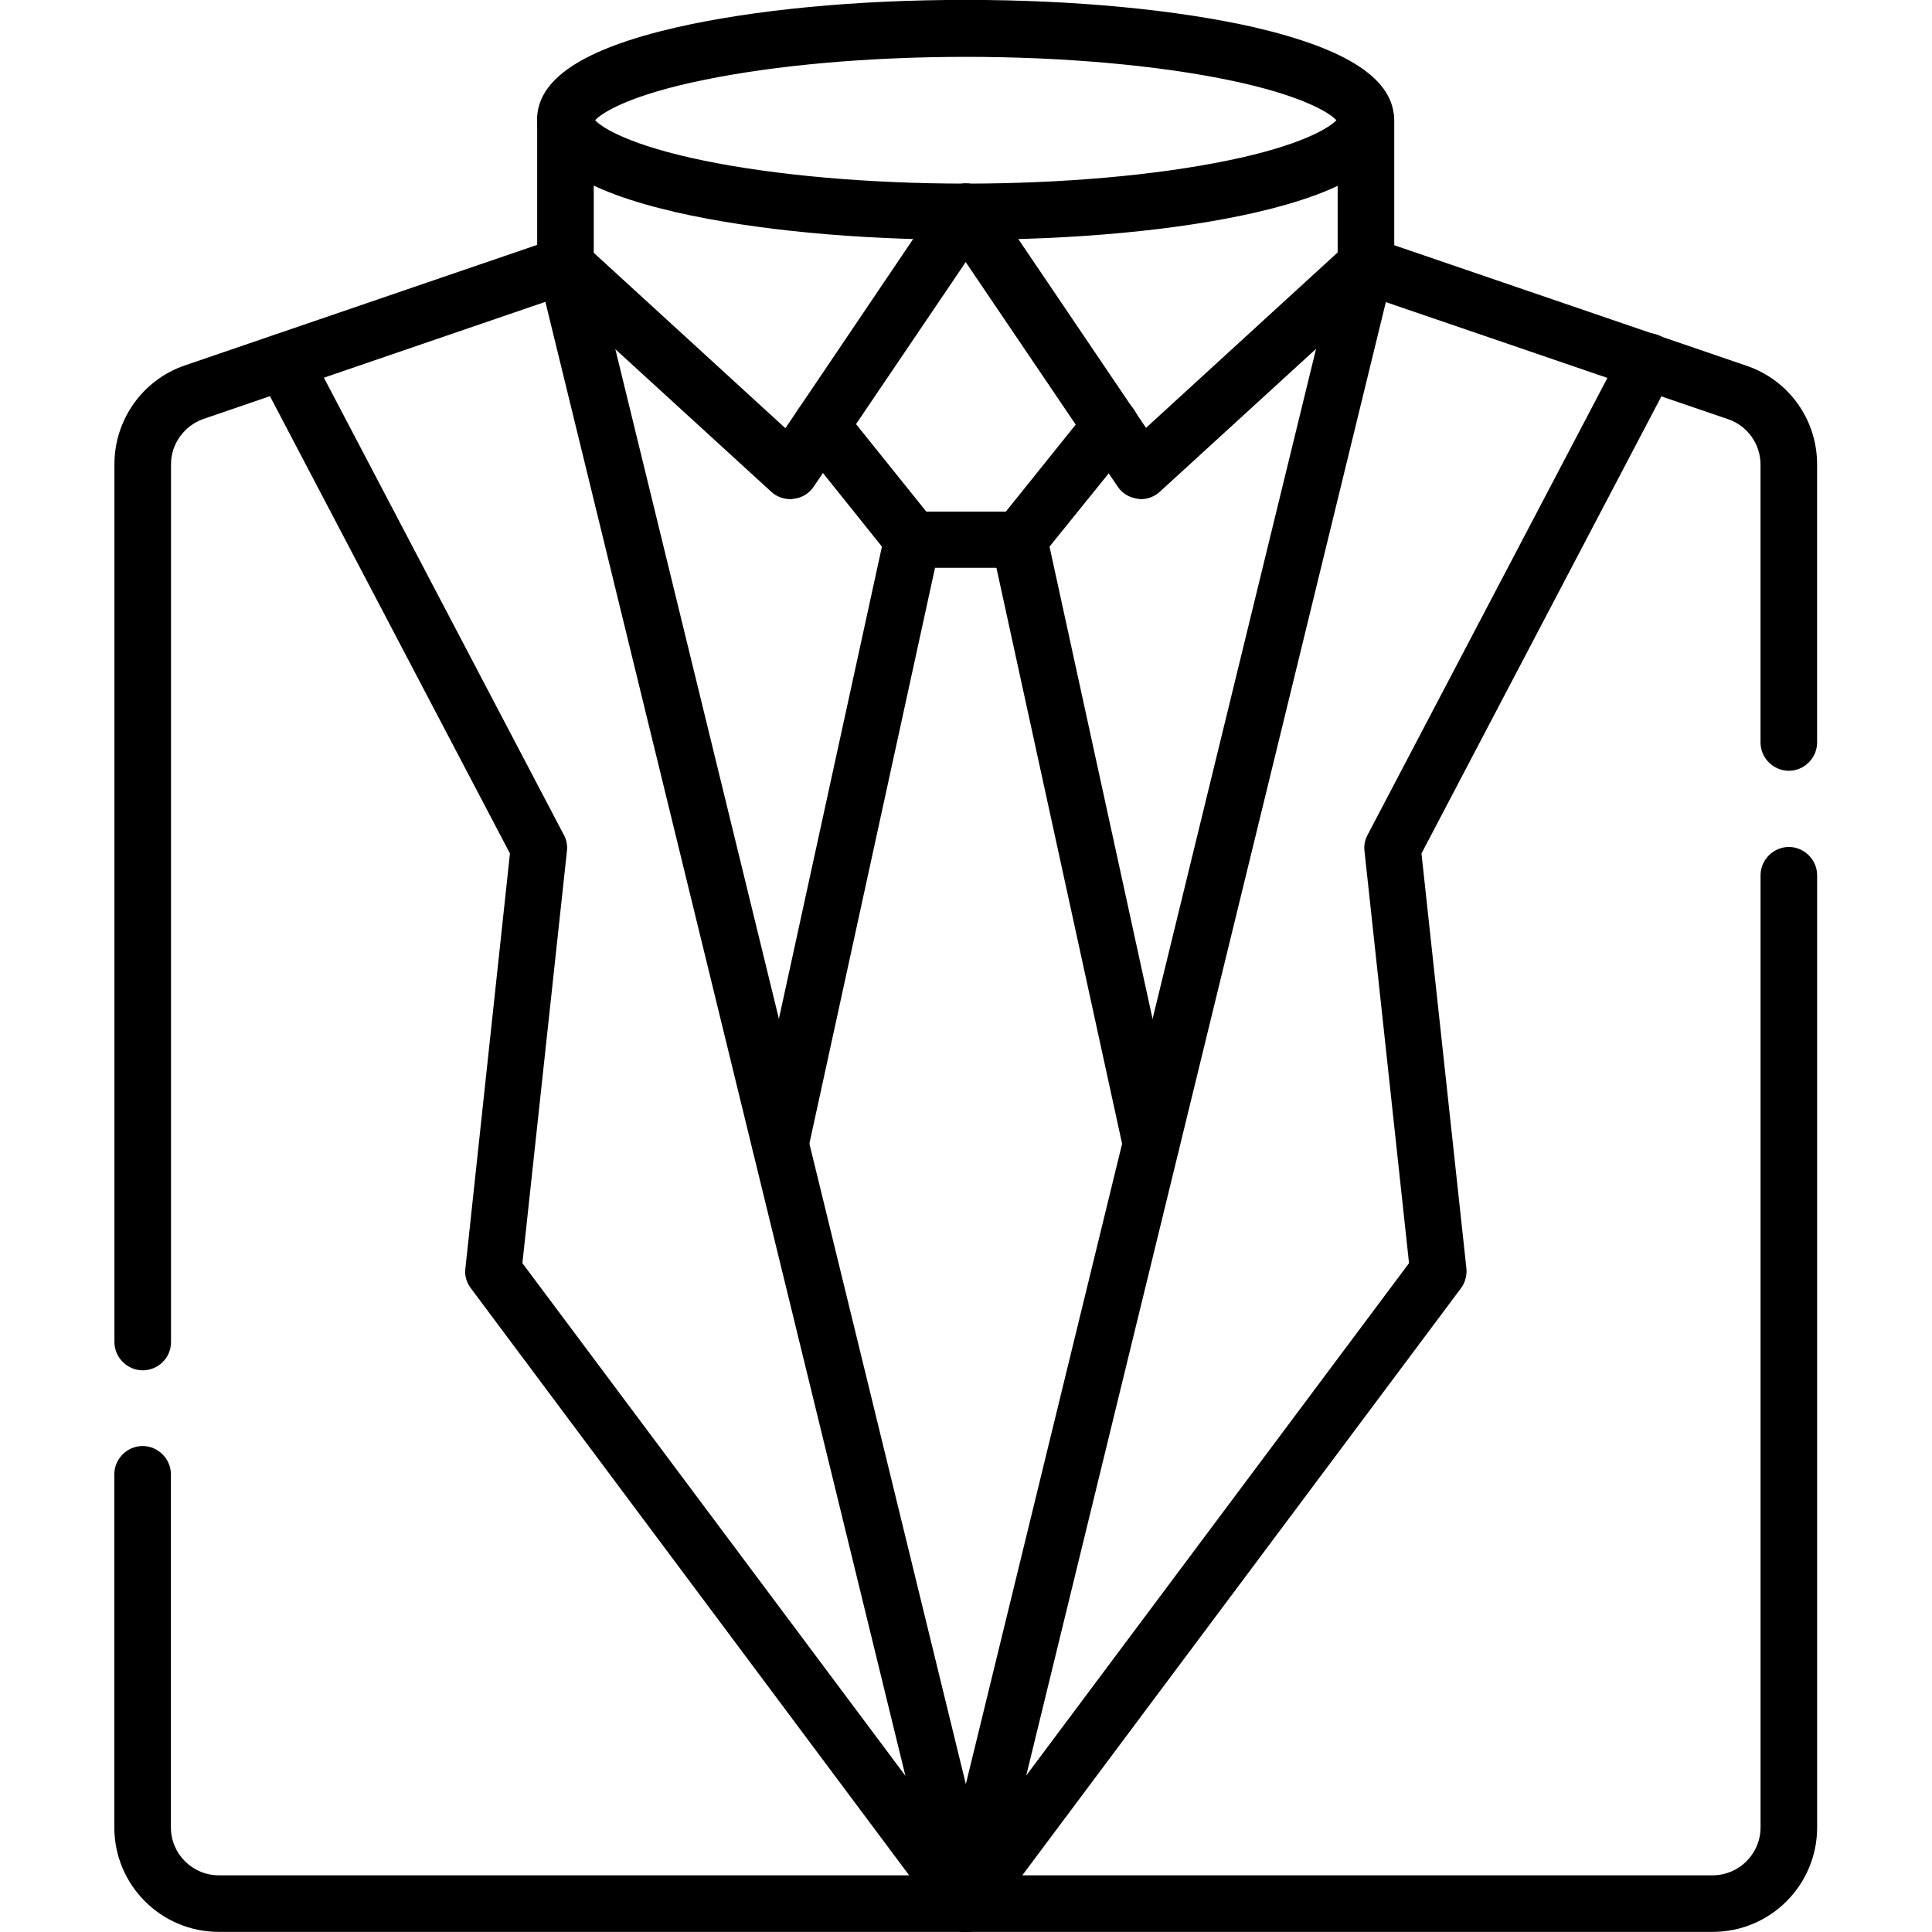
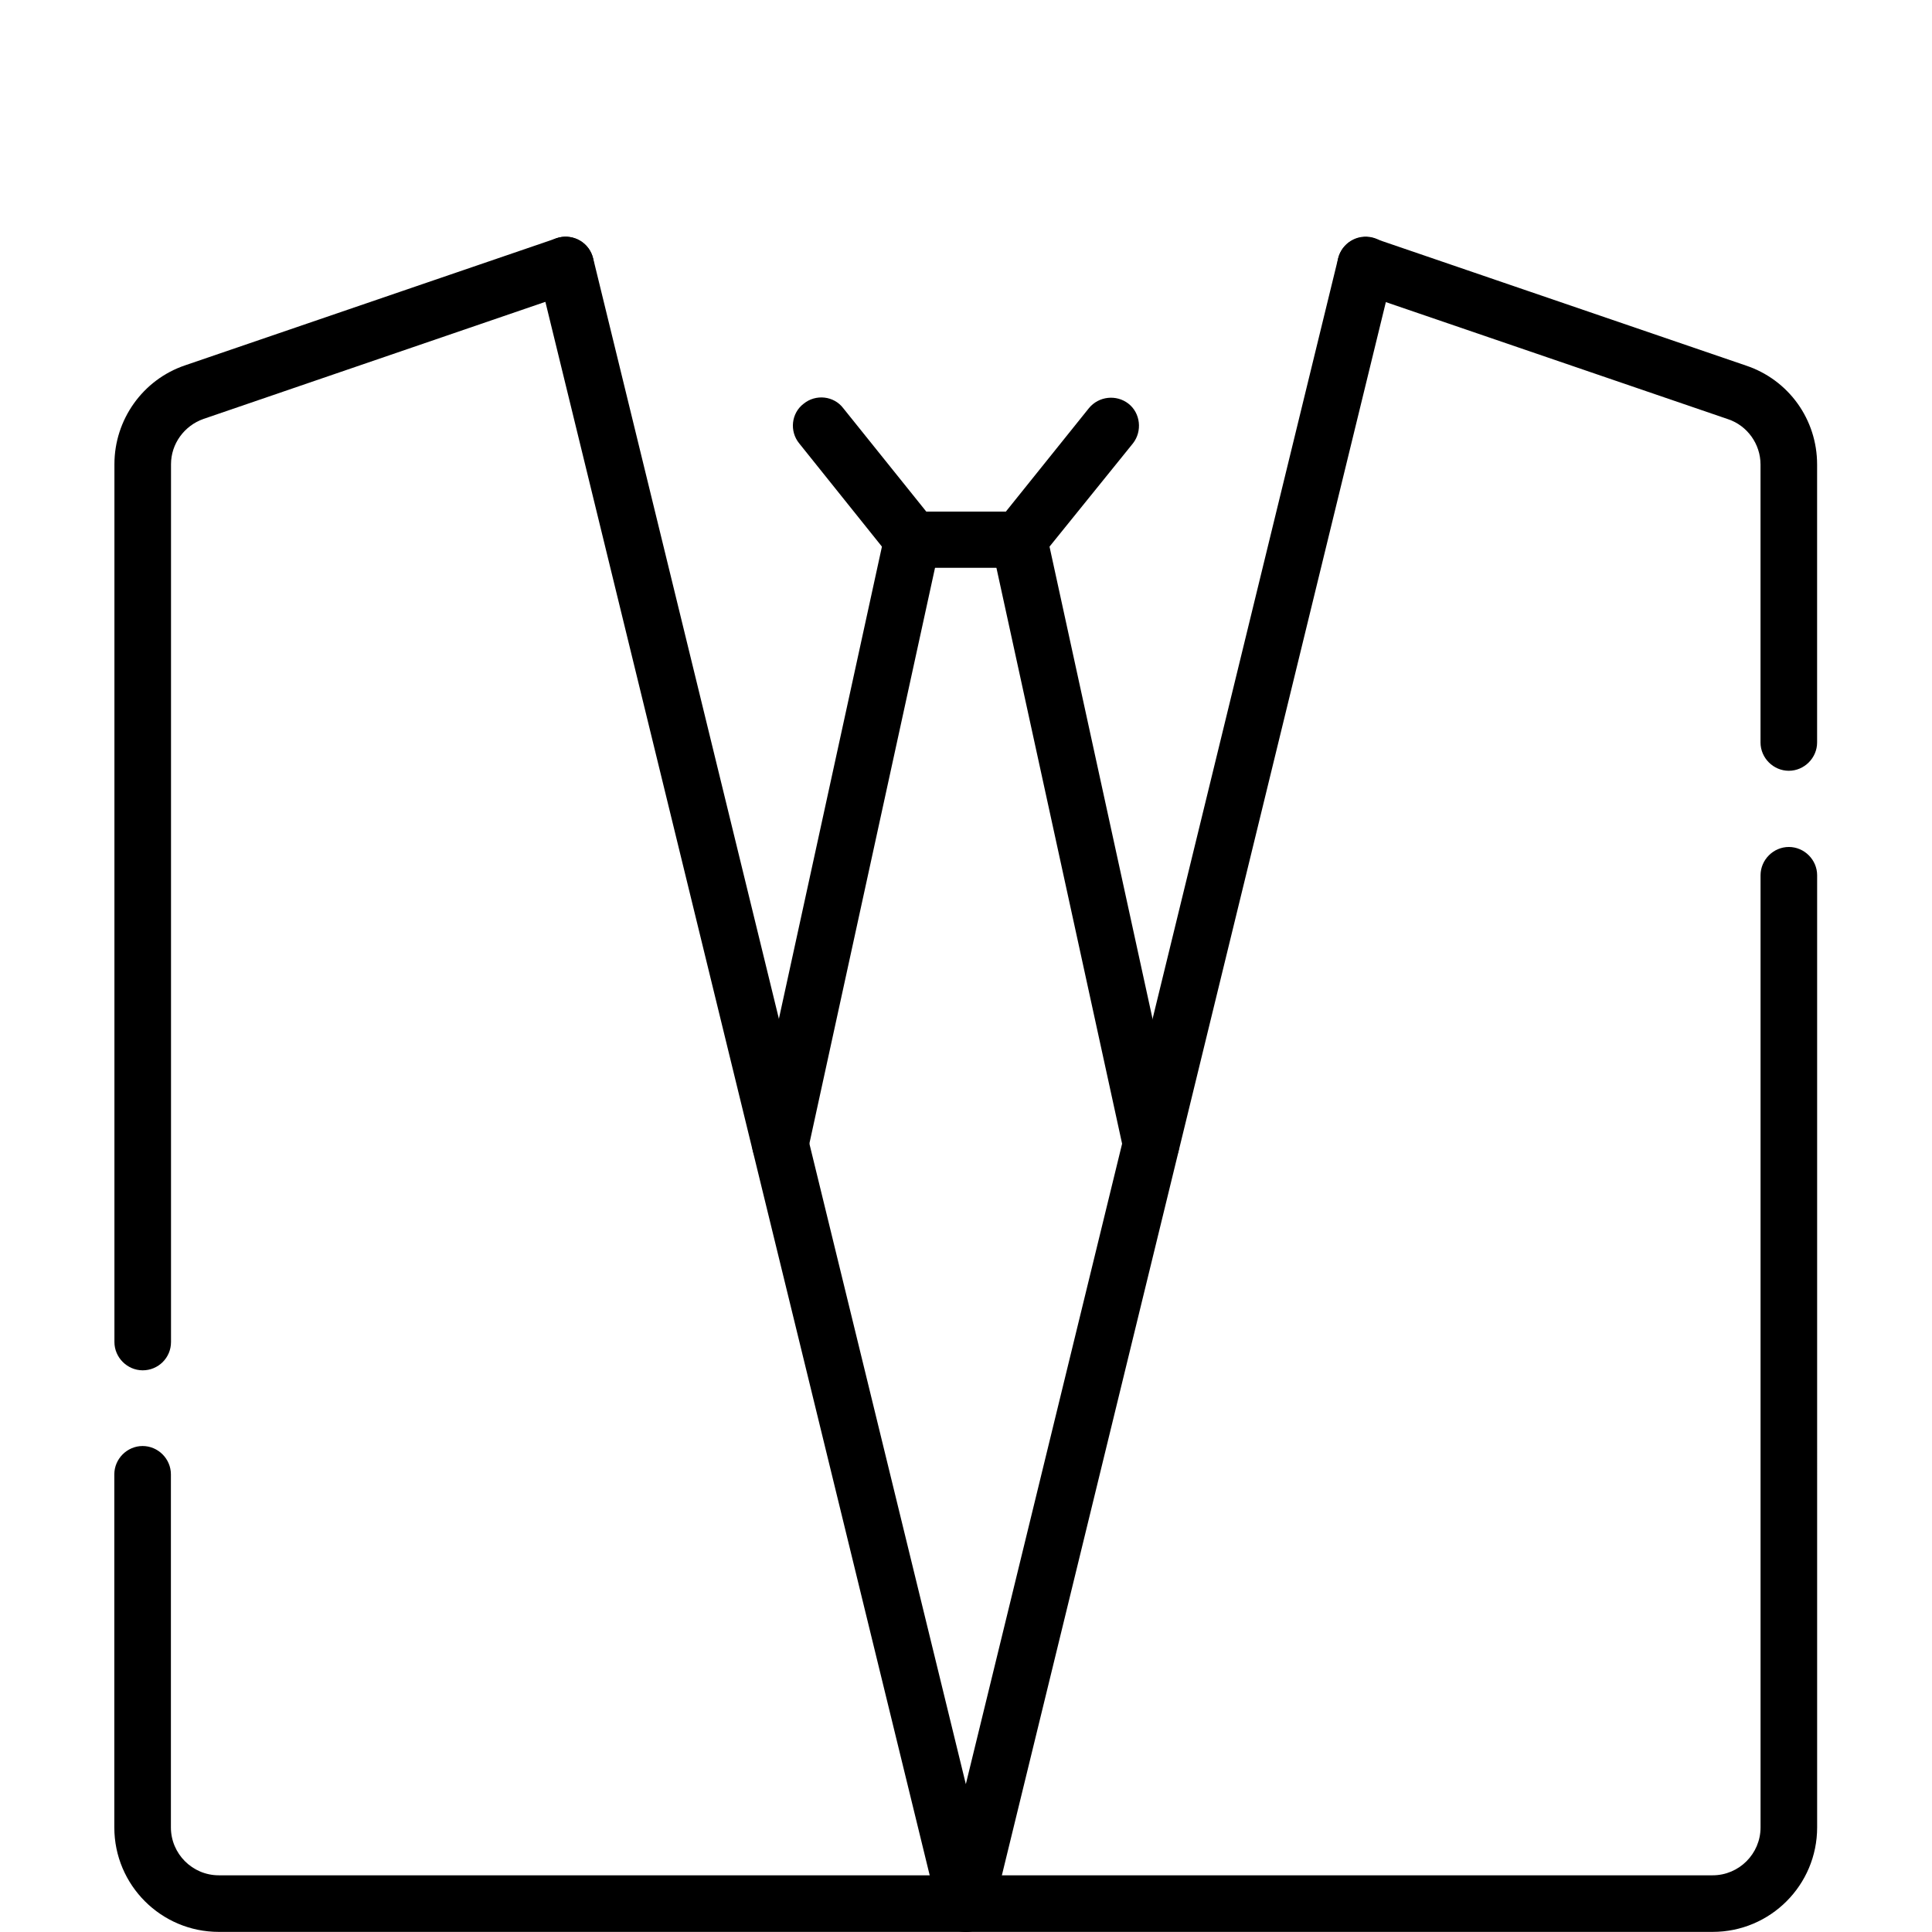
<svg xmlns="http://www.w3.org/2000/svg" xmlns:xlink="http://www.w3.org/1999/xlink" version="1.1" id="svg5811" x="0px" y="0px" viewBox="0 0 682.7 682.7" style="enable-background:new 0 0 682.7 682.7;" xml:space="preserve">
  <style type="text/css">
	.st0{clip-path:url(#SVGID_00000023259166936842155750000015608763382544477094_);}
	.st1{clip-path:url(#SVGID_00000154386810018842015460000007970021783760746151_);}
</style>
  <g id="g5817" transform="matrix(1.333,0,0,-1.333,0,682.667)">
    <g id="g5819">
      <g>
        <defs>
-           <rect id="SVGID_1_" x="-85.3" y="-85.3" width="682.7" height="682.7" />
-         </defs>
+           </defs>
        <clipPath id="SVGID_00000045600361267709941980000004347607031625836177_">
          <use xlink:href="#SVGID_1_" style="overflow:visible;" />
        </clipPath>
        <g id="g5821" style="clip-path:url(#SVGID_00000045600361267709941980000004347607031625836177_);">
          <g id="g5827" transform="translate(75.181,416.279)">
            <path d="M180.8-416.3c-2.3,0-4.5,1-6,3L49.6-245.6c-1.1,1.5-1.7,3.4-1.4,5.3L60-130.4L-6.6-3.5C-8.6,0.2-7.2,4.7-3.5,6.6       C0.2,8.6,4.7,7.2,6.6,3.5l67.7-129c0.7-1.3,1-2.8,0.8-4.3L63.3-239l123.5-165.3c2.5-3.3,1.8-8-1.5-10.5       C184-415.8,182.4-416.3,180.8-416.3z" />
          </g>
          <g id="g5831" transform="translate(436.819,416.279)">
            <path d="M-180.8-416.3c-1.6,0-3.1,0.5-4.5,1.5c-3.3,2.5-4,7.2-1.5,10.5L-63.3-239l-11.8,109.2c-0.2,1.5,0.1,3,0.8,4.3l67.7,129       c1.9,3.7,6.5,5.1,10.1,3.2C7.2,4.7,8.6,0.2,6.6-3.5L-60-130.4l11.9-109.9c0.2-1.9-0.3-3.8-1.4-5.3l-125.3-167.7       C-176.3-415.2-178.5-416.3-180.8-416.3z" />
          </g>
        </g>
      </g>
    </g>
    <g id="g5835" transform="translate(305.144,208.757)">
      <path d="M0-7.5c-3.4,0-6.6,2.4-7.3,5.9l-35,160.4c-0.9,4,1.7,8,5.7,8.9c4,0.9,8-1.7,8.9-5.7L7.3,1.6c0.9-4-1.7-8-5.7-8.9    C1.1-7.4,0.5-7.5,0-7.5z" />
    </g>
    <g id="g5839" transform="translate(241.858,369.139)">
      <path d="M-35-167.9c-0.5,0-1.1,0.1-1.6,0.2c-4,0.9-6.6,4.9-5.7,8.9l35,160.4c0.9,4,4.9,6.6,8.9,5.7s6.6-4.9,5.7-8.9l-35-160.4    C-28.4-165.5-31.5-167.9-35-167.9z" />
    </g>
    <g id="g5843" transform="translate(217.645,399.313)">
      <path d="M52.5-37.7H24.2c-2.3,0-4.4,1-5.8,2.8L-5.8-4.7c-2.6,3.2-2.1,8,1.2,10.5c3.2,2.6,8,2.1,10.5-1.2l22-27.4h21.1l22,27.4    c2.6,3.2,7.3,3.7,10.5,1.2s3.7-7.3,1.2-10.5L58.3-34.9C56.9-36.6,54.8-37.7,52.5-37.7z" />
    </g>
    <g id="g5847">
      <g>
        <defs>
          <rect id="SVGID_00000137090801332125964670000014139556643758402185_" x="-85.3" y="-85.3" width="682.7" height="682.7" />
        </defs>
        <clipPath id="SVGID_00000096051511667109010820000015031288687191949461_">
          <use xlink:href="#SVGID_00000137090801332125964670000014139556643758402185_" style="overflow:visible;" />
        </clipPath>
        <g id="g5849" style="clip-path:url(#SVGID_00000096051511667109010820000015031288687191949461_);">
          <g id="g5855" transform="translate(149.933,441.87)">
            <path d="M106.1-441.9c-3.5,0-6.5,2.4-7.3,5.7L-7.3-1.8c-1,4,1.5,8.1,5.5,9.1c4,1,8.1-1.5,9.1-5.5l98.8-404.5L204.8,1.8       c1,4,5,6.5,9.1,5.5c4-1,6.5-5,5.5-9.1L113.4-436.1C112.5-439.5,109.5-441.9,106.1-441.9z" />
          </g>
          <g id="g5859" transform="translate(474.195,315.304)">
            <path d="M0-7.5c-4.1,0-7.5,3.4-7.5,7.5v73.7c0,5.4-3.5,10.3-8.6,12l-98.5,33.7c-3.9,1.3-6,5.6-4.7,9.5c1.3,3.9,5.6,6,9.5,4.7       l98.5-33.7C0,96.1,7.5,85.6,7.5,73.7V0C7.5-4.1,4.1-7.5,0-7.5z" />
          </g>
          <g id="g5863" transform="translate(37.805,121.304)">
            <path d="M416.2-121.3h-396c-15.3,0-27.7,12.4-27.7,27.7V0c0,4.1,3.4,7.5,7.5,7.5S7.5,4.1,7.5,0v-93.6c0-7,5.7-12.7,12.7-12.7       h396c7,0,12.7,5.7,12.7,12.7v252.4c0,4.1,3.4,7.5,7.5,7.5c4.1,0,7.5-3.4,7.5-7.5V-93.6C443.9-108.9,431.5-121.3,416.2-121.3z" />
          </g>
          <g id="g5867" transform="translate(149.933,441.87)">
            <path d="M-112.1-293c-4.1,0-7.5,3.4-7.5,7.5v232.7c0,11.8,7.5,22.4,18.7,26.2L-2.4,7.1c3.9,1.3,8.2-0.7,9.5-4.7       c1.3-3.9-0.7-8.2-4.7-9.5L-96-40.8c-5.1-1.8-8.6-6.6-8.6-12v-232.7C-104.6-289.7-108-293-112.1-293z" />
          </g>
          <g id="g5871" transform="translate(362.067,480.256)">
-             <path d="M-106.1-31.7c-28.9,0-56.1,2.6-76.7,7.3c-24.8,5.7-36.9,13.7-36.9,24.5s12.1,18.8,36.9,24.5       c20.6,4.7,47.8,7.3,76.7,7.3s56.1-2.6,76.7-7.3C-4.6,18.8,7.5,10.8,7.5,0S-4.6-18.8-29.4-24.5C-50-29.2-77.2-31.7-106.1-31.7z        M-204.3,0c1.8-2,9.3-6.7,28.8-10.7c19-3.9,43.7-6.1,69.4-6.1s50.4,2.2,69.4,6.1C-17.1-6.7-9.7-2-7.8,0       c-1.8,2-9.3,6.7-28.8,10.7c-19,3.9-43.7,6.1-69.4,6.1c-25.8,0-50.4-2.2-69.4-6.1C-195.1,6.7-202.5,2-204.3,0z M-7.4-0.6       L-7.4-0.6L-7.4-0.6z" />
-           </g>
+             </g>
          <g id="g5875" transform="translate(256,456.012)">
-             <path d="M-46.5-76.2c-1.9,0-3.7,0.7-5.1,2l-59.6,54.5c-1.6,1.4-2.4,3.4-2.4,5.5v38.4c0,4.1,3.4,7.5,7.5,7.5s7.5-3.4,7.5-7.5       v-35.1l50.8-46.5L-6.2,4.2c2.3,3.4,7,4.3,10.4,2c3.4-2.3,4.3-7,2-10.4l-46.5-68.7c-1.2-1.8-3.2-3-5.3-3.2       C-45.9-76.2-46.2-76.2-46.5-76.2z" />
-           </g>
+             </g>
          <g id="g5879" transform="translate(256,456.012)">
-             <path d="M46.5-76.2c-0.3,0-0.6,0-0.9,0.1c-2.2,0.3-4.1,1.4-5.3,3.2L-6.2-4.2c-2.3,3.4-1.4,8.1,2,10.4c3.4,2.3,8.1,1.4,10.4-2       l41.6-61.5l50.8,46.5v35.1c0,4.1,3.4,7.5,7.5,7.5s7.5-3.4,7.5-7.5v-38.4c0-2.1-0.9-4.1-2.4-5.5L51.5-74.2       C50.1-75.5,48.3-76.2,46.5-76.2z" />
-           </g>
+             </g>
        </g>
      </g>
    </g>
  </g>
</svg>